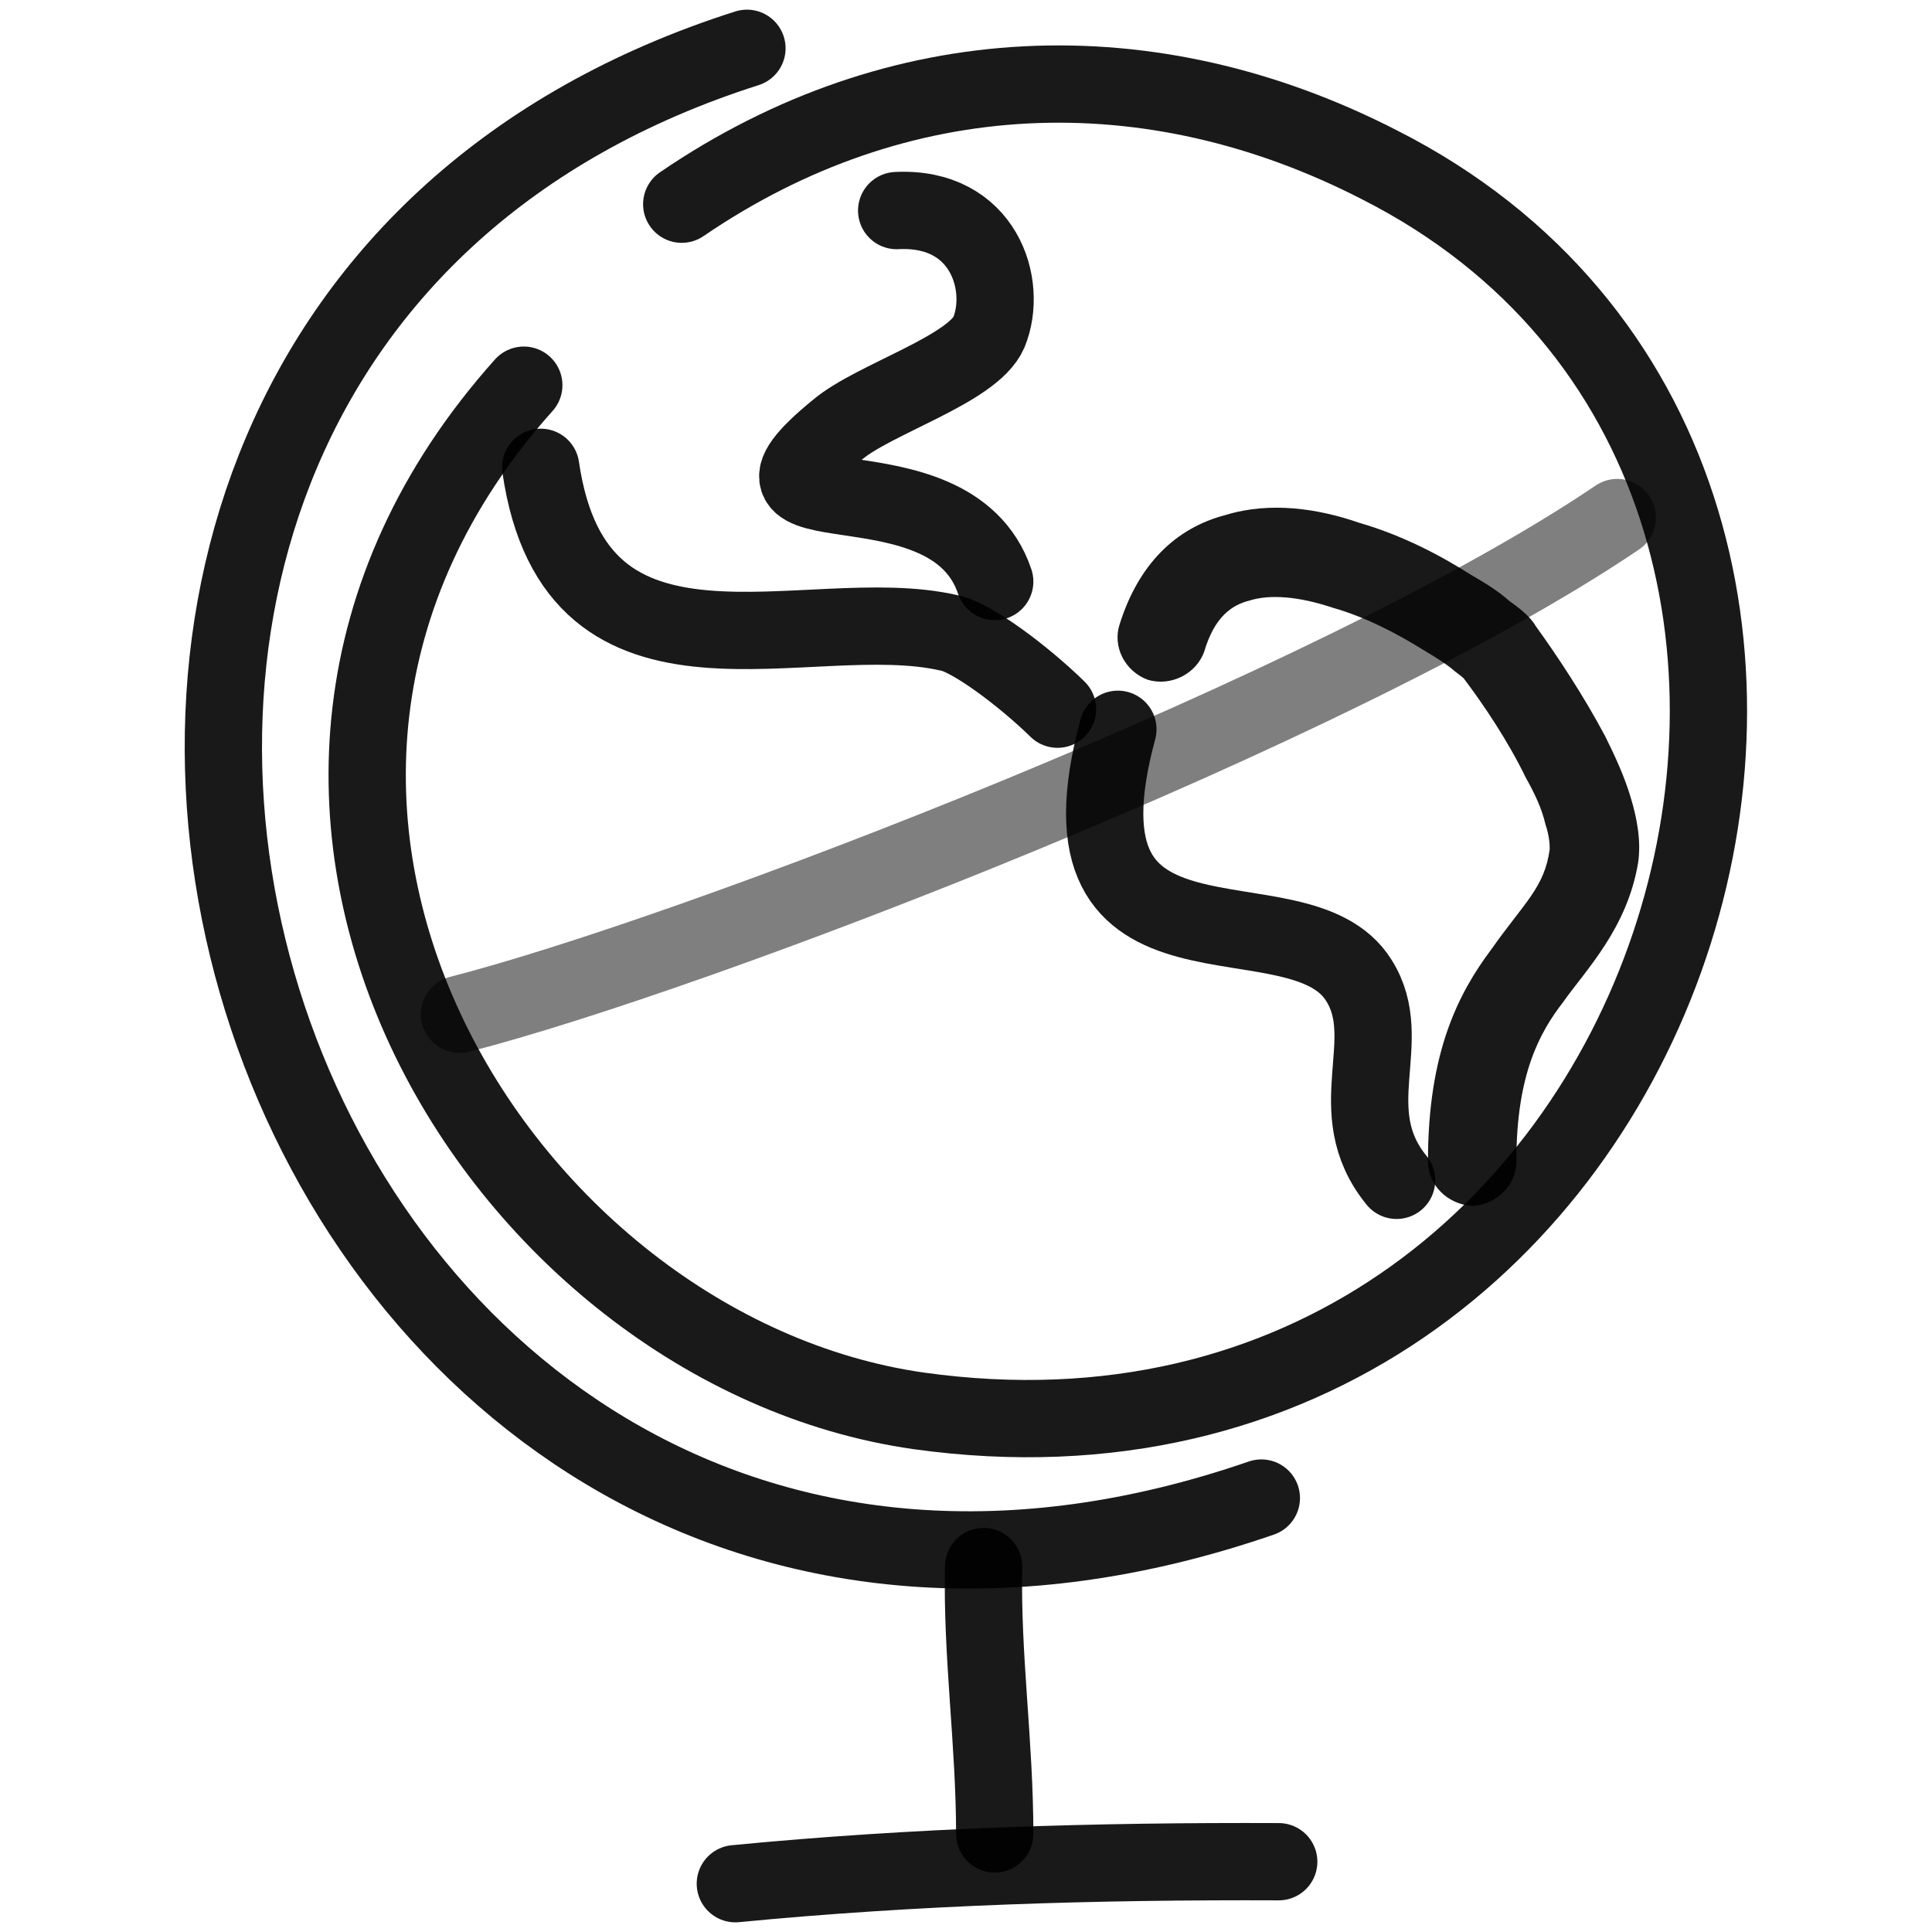
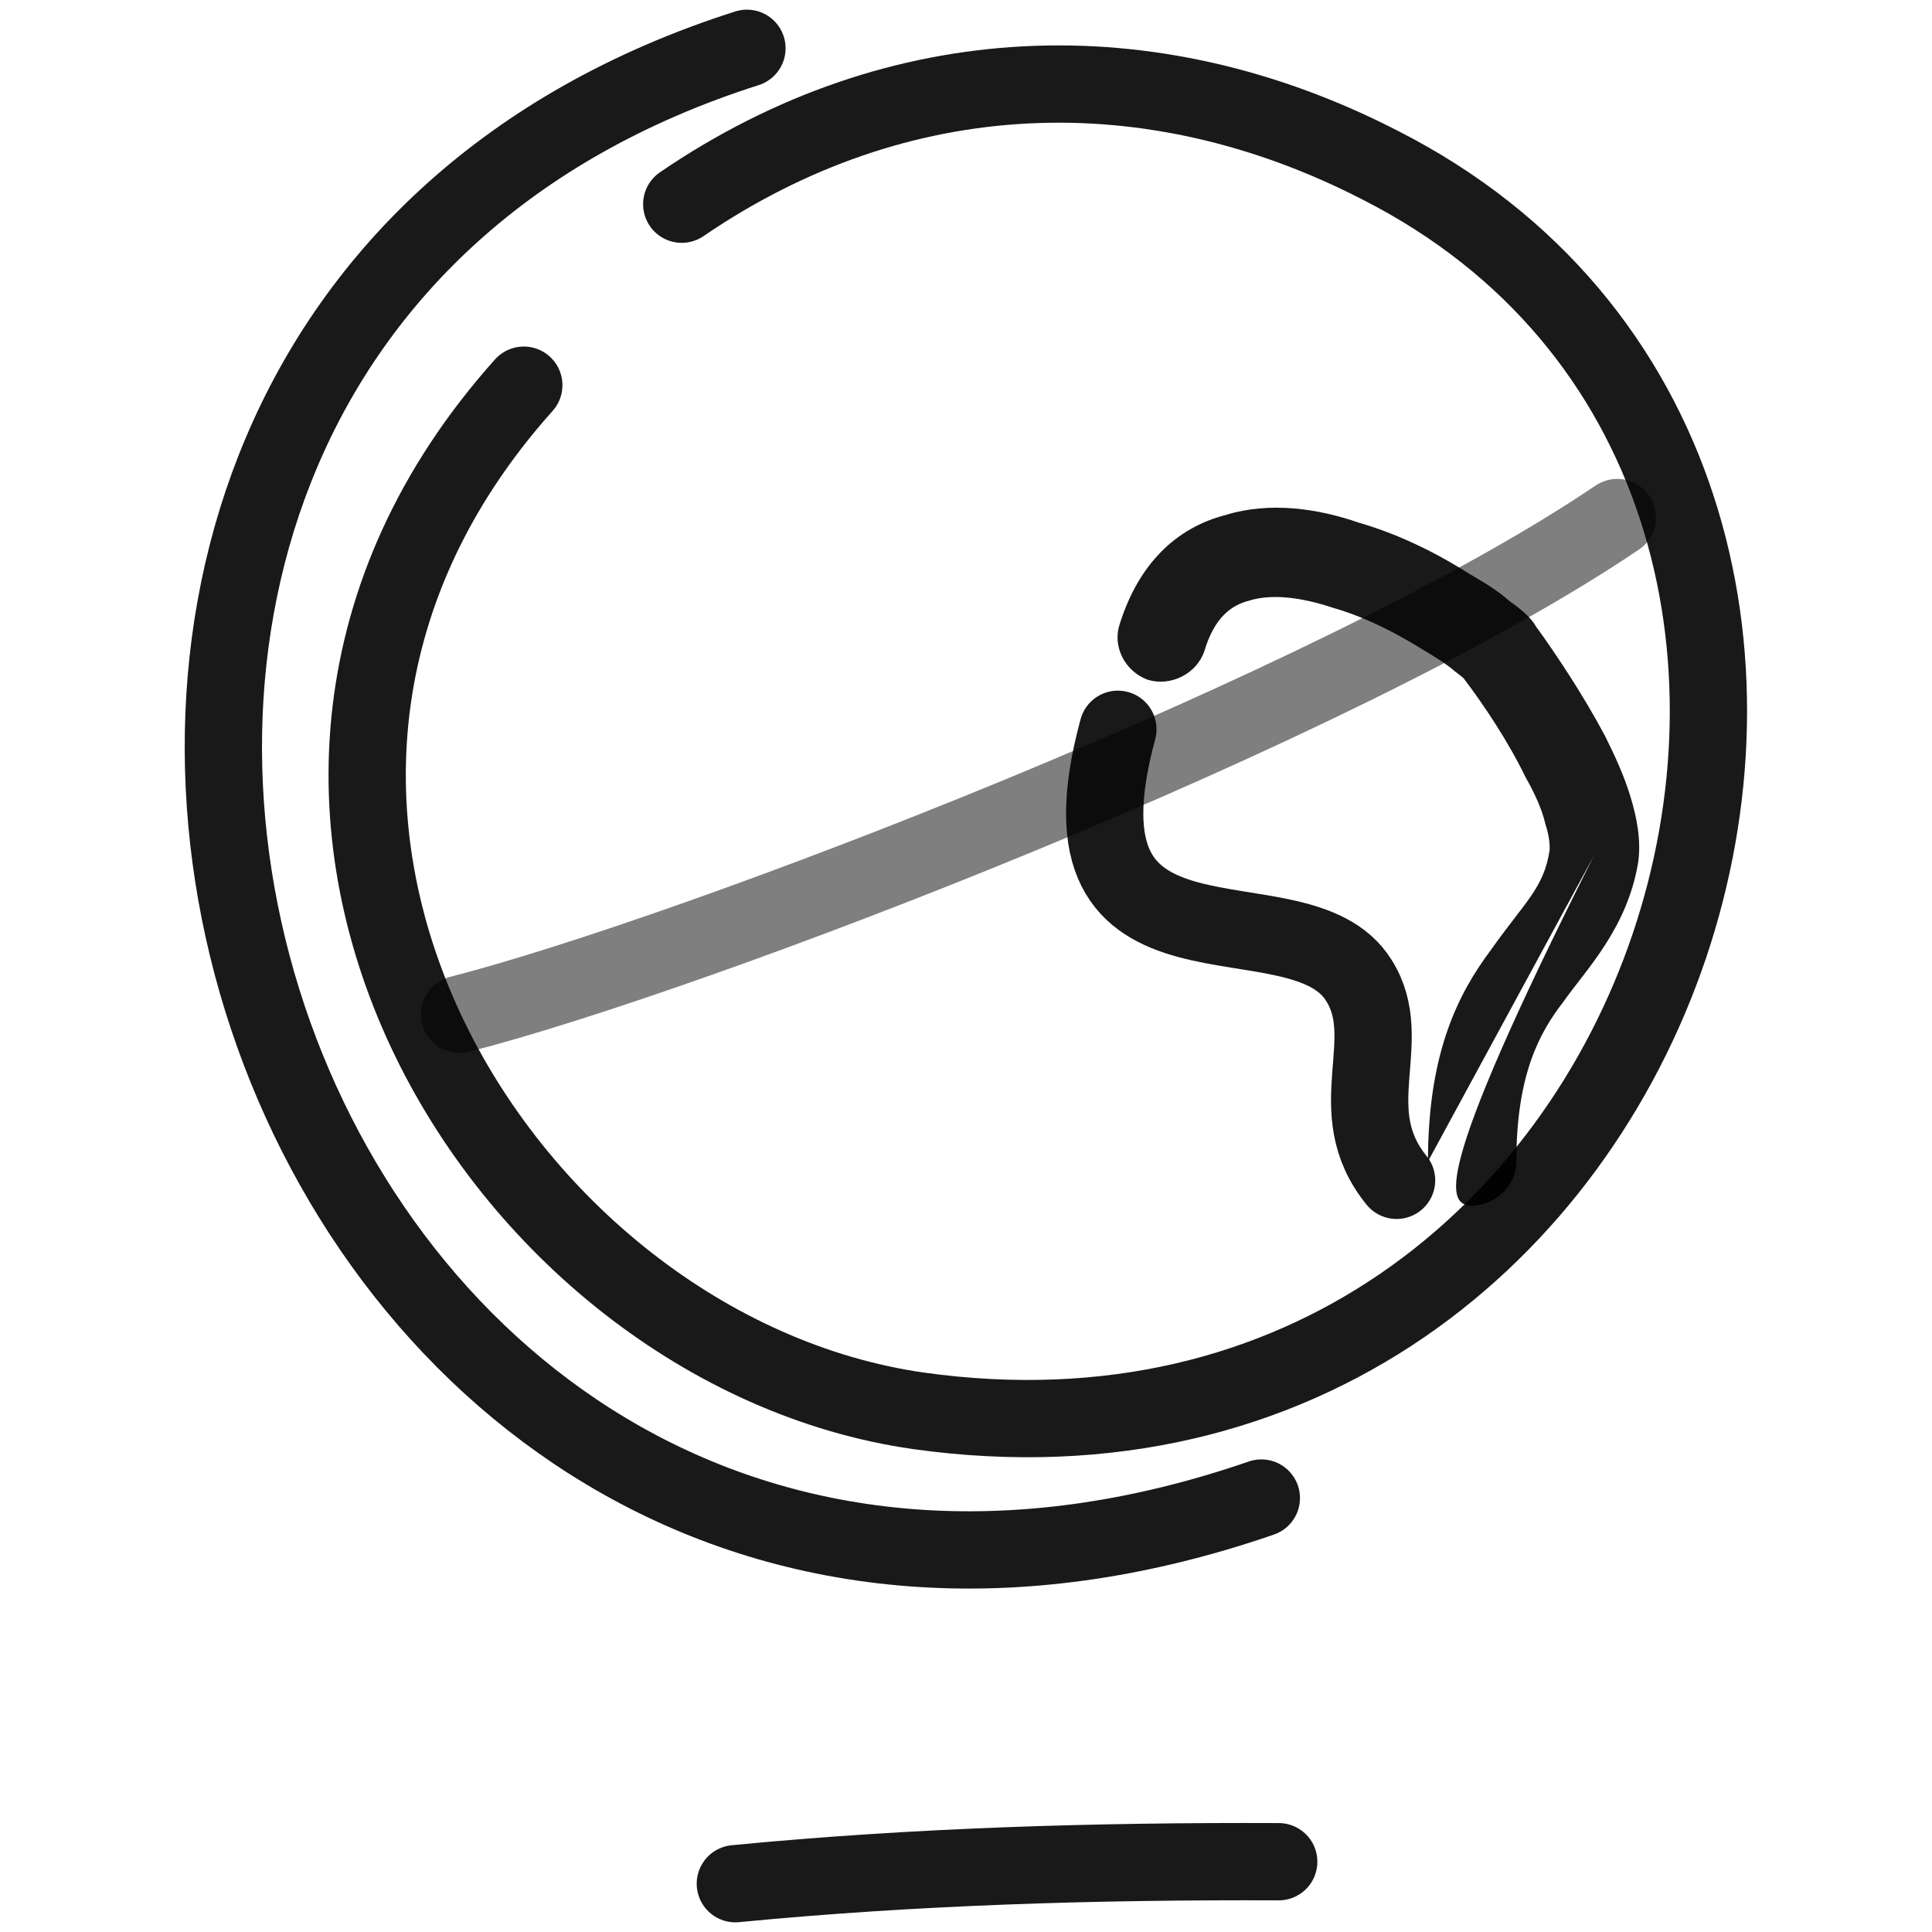
<svg xmlns="http://www.w3.org/2000/svg" version="1.1" width="100%" height="100%" id="svgWorkerArea" viewBox="0 0 400 400" style="background: white;">
  <defs id="defsdoc">
    <pattern id="patternBool" x="0" y="0" width="10" height="10" patternUnits="userSpaceOnUse" patternTransform="rotate(35)">
      <circle cx="5" cy="5" r="4" style="stroke: none;fill: #ff000070;" />
    </pattern>
  </defs>
  <g id="fileImp-137913417" class="cosito">
    <path id="pathImp-41191935" fill="none" stroke="#000000" stroke-linecap="round" stroke-linejoin="round" stroke-opacity="0.9" stroke-width="16" class="grouped" d="M154.646 10C-43.854 73.189 53.146 381.889 261.146 310.155" />
    <path id="pathImp-840161140" fill="none" stroke="#000000" stroke-linecap="round" stroke-linejoin="round" stroke-opacity="0.9" stroke-width="16" class="grouped" d="M141.146 42.276C185.946 11.689 238.146 9.689 285.746 34.199 413.646 99.189 349.346 314.389 190.146 292.096 103.246 279.689 32.146 164.989 108.446 79.749" />
-     <path id="pathImp-14672144" fill="none" stroke="#000000" stroke-linecap="round" stroke-linejoin="round" stroke-opacity="0.9" stroke-width="16" class="grouped" d="M203.646 324.338C203.246 342.789 205.946 360.889 205.946 379.696" />
    <path id="pathImp-751445779" fill="none" stroke="#000000" stroke-linecap="round" stroke-linejoin="round" stroke-opacity="0.9" stroke-width="16" class="grouped" d="M152.246 390C189.446 386.389 227.246 385.289 264.746 385.448" />
-     <path id="pathImp-73141553" fill="none" stroke="#000000" stroke-linecap="round" stroke-linejoin="round" stroke-opacity="0.9" stroke-width="16" class="grouped" d="M111.946 96.752C119.246 146.989 167.246 124.289 196.446 131.021 200.946 131.789 211.746 139.789 218.946 146.829" />
-     <path id="pathImp-221492638" fill="none" stroke="#000000" stroke-linecap="round" stroke-linejoin="round" stroke-opacity="0.9" stroke-width="16" class="grouped" d="M185.646 43.596C203.646 42.689 208.746 58.989 204.746 68.792 201.446 76.489 180.946 82.589 173.446 88.922 145.446 111.789 196.646 92.789 205.946 120.404" />
-     <path id="pathImp-547323185" fill="#000000" fill-opacity="0.9" class="grouped" d="M231.846 129.138C230.246 133.789 232.846 138.989 237.646 140.744 242.446 142.189 247.746 139.489 249.346 134.821 249.346 134.689 231.846 128.989 231.846 129.138 231.846 128.989 231.846 128.989 231.846 129.138M310.646 134.965C310.646 134.789 317.946 129.489 317.946 129.609 317.946 129.489 317.946 129.489 317.946 129.609 317.946 129.489 310.646 134.789 310.646 134.965 310.646 134.789 310.646 134.789 310.646 134.965M329.946 177.273C329.946 177.189 339.146 178.489 339.146 178.674 339.146 178.489 339.146 178.489 339.146 178.674 339.146 178.489 329.946 177.189 329.946 177.273 329.946 177.189 329.946 177.189 329.946 177.273M295.646 240.46C295.646 245.389 299.746 249.389 304.846 249.674 309.846 249.389 313.946 245.389 313.946 240.46 313.946 240.289 295.646 240.289 295.646 240.46 295.646 240.289 295.646 240.289 295.646 240.46M249.346 134.821C251.446 127.789 254.946 125.289 258.646 124.351 262.946 122.989 268.946 123.489 275.946 125.829 282.846 127.789 289.446 131.289 294.846 134.665 297.446 136.189 299.746 137.689 301.246 139.014 303.246 140.489 303.346 140.789 302.946 140.32 302.946 140.189 317.946 129.489 317.946 129.609 316.746 127.489 314.246 125.689 312.446 124.387 310.346 122.489 307.646 120.789 304.446 118.948 298.246 114.989 290.246 110.789 281.446 108.251 272.946 105.289 262.946 103.789 253.746 106.626 243.446 109.289 235.746 116.789 231.846 129.138 231.846 128.989 249.346 134.689 249.346 134.821 249.346 134.689 249.346 134.689 249.346 134.821M302.946 140.32C307.246 145.989 312.246 153.489 315.846 160.903 317.746 164.289 319.246 167.489 319.946 170.581 320.846 173.289 320.846 174.989 320.846 175.873 320.846 175.789 339.146 178.489 339.146 178.674 339.846 173.989 338.846 169.189 337.646 165.198 336.346 160.789 334.346 156.489 332.346 152.453 327.846 143.989 322.346 135.689 317.946 129.609 317.946 129.489 302.946 140.189 302.946 140.32 302.946 140.189 302.946 140.189 302.946 140.32M320.846 175.871C319.746 183.789 315.646 186.789 308.746 196.576 301.846 205.789 295.646 217.989 295.646 240.46 295.646 240.289 313.946 240.289 313.946 240.46 313.946 222.489 318.746 213.789 323.646 207.449 328.346 200.789 336.846 192.289 339.146 178.674 339.146 178.489 320.846 175.789 320.846 175.871 320.846 175.789 320.846 175.789 320.846 175.871" />
+     <path id="pathImp-547323185" fill="#000000" fill-opacity="0.9" class="grouped" d="M231.846 129.138C230.246 133.789 232.846 138.989 237.646 140.744 242.446 142.189 247.746 139.489 249.346 134.821 249.346 134.689 231.846 128.989 231.846 129.138 231.846 128.989 231.846 128.989 231.846 129.138M310.646 134.965C310.646 134.789 317.946 129.489 317.946 129.609 317.946 129.489 317.946 129.489 317.946 129.609 317.946 129.489 310.646 134.789 310.646 134.965 310.646 134.789 310.646 134.789 310.646 134.965M329.946 177.273C329.946 177.189 339.146 178.489 339.146 178.674 339.146 178.489 339.146 178.489 339.146 178.674 339.146 178.489 329.946 177.189 329.946 177.273 329.946 177.189 329.946 177.189 329.946 177.273C295.646 245.389 299.746 249.389 304.846 249.674 309.846 249.389 313.946 245.389 313.946 240.46 313.946 240.289 295.646 240.289 295.646 240.46 295.646 240.289 295.646 240.289 295.646 240.46M249.346 134.821C251.446 127.789 254.946 125.289 258.646 124.351 262.946 122.989 268.946 123.489 275.946 125.829 282.846 127.789 289.446 131.289 294.846 134.665 297.446 136.189 299.746 137.689 301.246 139.014 303.246 140.489 303.346 140.789 302.946 140.32 302.946 140.189 317.946 129.489 317.946 129.609 316.746 127.489 314.246 125.689 312.446 124.387 310.346 122.489 307.646 120.789 304.446 118.948 298.246 114.989 290.246 110.789 281.446 108.251 272.946 105.289 262.946 103.789 253.746 106.626 243.446 109.289 235.746 116.789 231.846 129.138 231.846 128.989 249.346 134.689 249.346 134.821 249.346 134.689 249.346 134.689 249.346 134.821M302.946 140.32C307.246 145.989 312.246 153.489 315.846 160.903 317.746 164.289 319.246 167.489 319.946 170.581 320.846 173.289 320.846 174.989 320.846 175.873 320.846 175.789 339.146 178.489 339.146 178.674 339.846 173.989 338.846 169.189 337.646 165.198 336.346 160.789 334.346 156.489 332.346 152.453 327.846 143.989 322.346 135.689 317.946 129.609 317.946 129.489 302.946 140.189 302.946 140.32 302.946 140.189 302.946 140.189 302.946 140.32M320.846 175.871C319.746 183.789 315.646 186.789 308.746 196.576 301.846 205.789 295.646 217.989 295.646 240.46 295.646 240.289 313.946 240.289 313.946 240.46 313.946 222.489 318.746 213.789 323.646 207.449 328.346 200.789 336.846 192.289 339.146 178.674 339.146 178.489 320.846 175.789 320.846 175.871 320.846 175.789 320.846 175.789 320.846 175.871" />
    <path id="pathImp-128960321" fill="none" stroke="#000000" stroke-linecap="round" stroke-linejoin="round" stroke-opacity="0.9" stroke-width="16" class="grouped" d="M231.446 150.991C216.246 206.989 268.846 182.789 281.346 202.995 289.246 215.489 277.346 229.889 289.146 244.375" />
    <path id="pathImp-601694609" fill="none" stroke="#000000" stroke-linecap="round" stroke-linejoin="round" stroke-opacity="0.5" stroke-width="16" class="grouped" d="M95.146 210C143.246 197.689 276.246 146.789 334.846 107.151" />
  </g>
</svg>